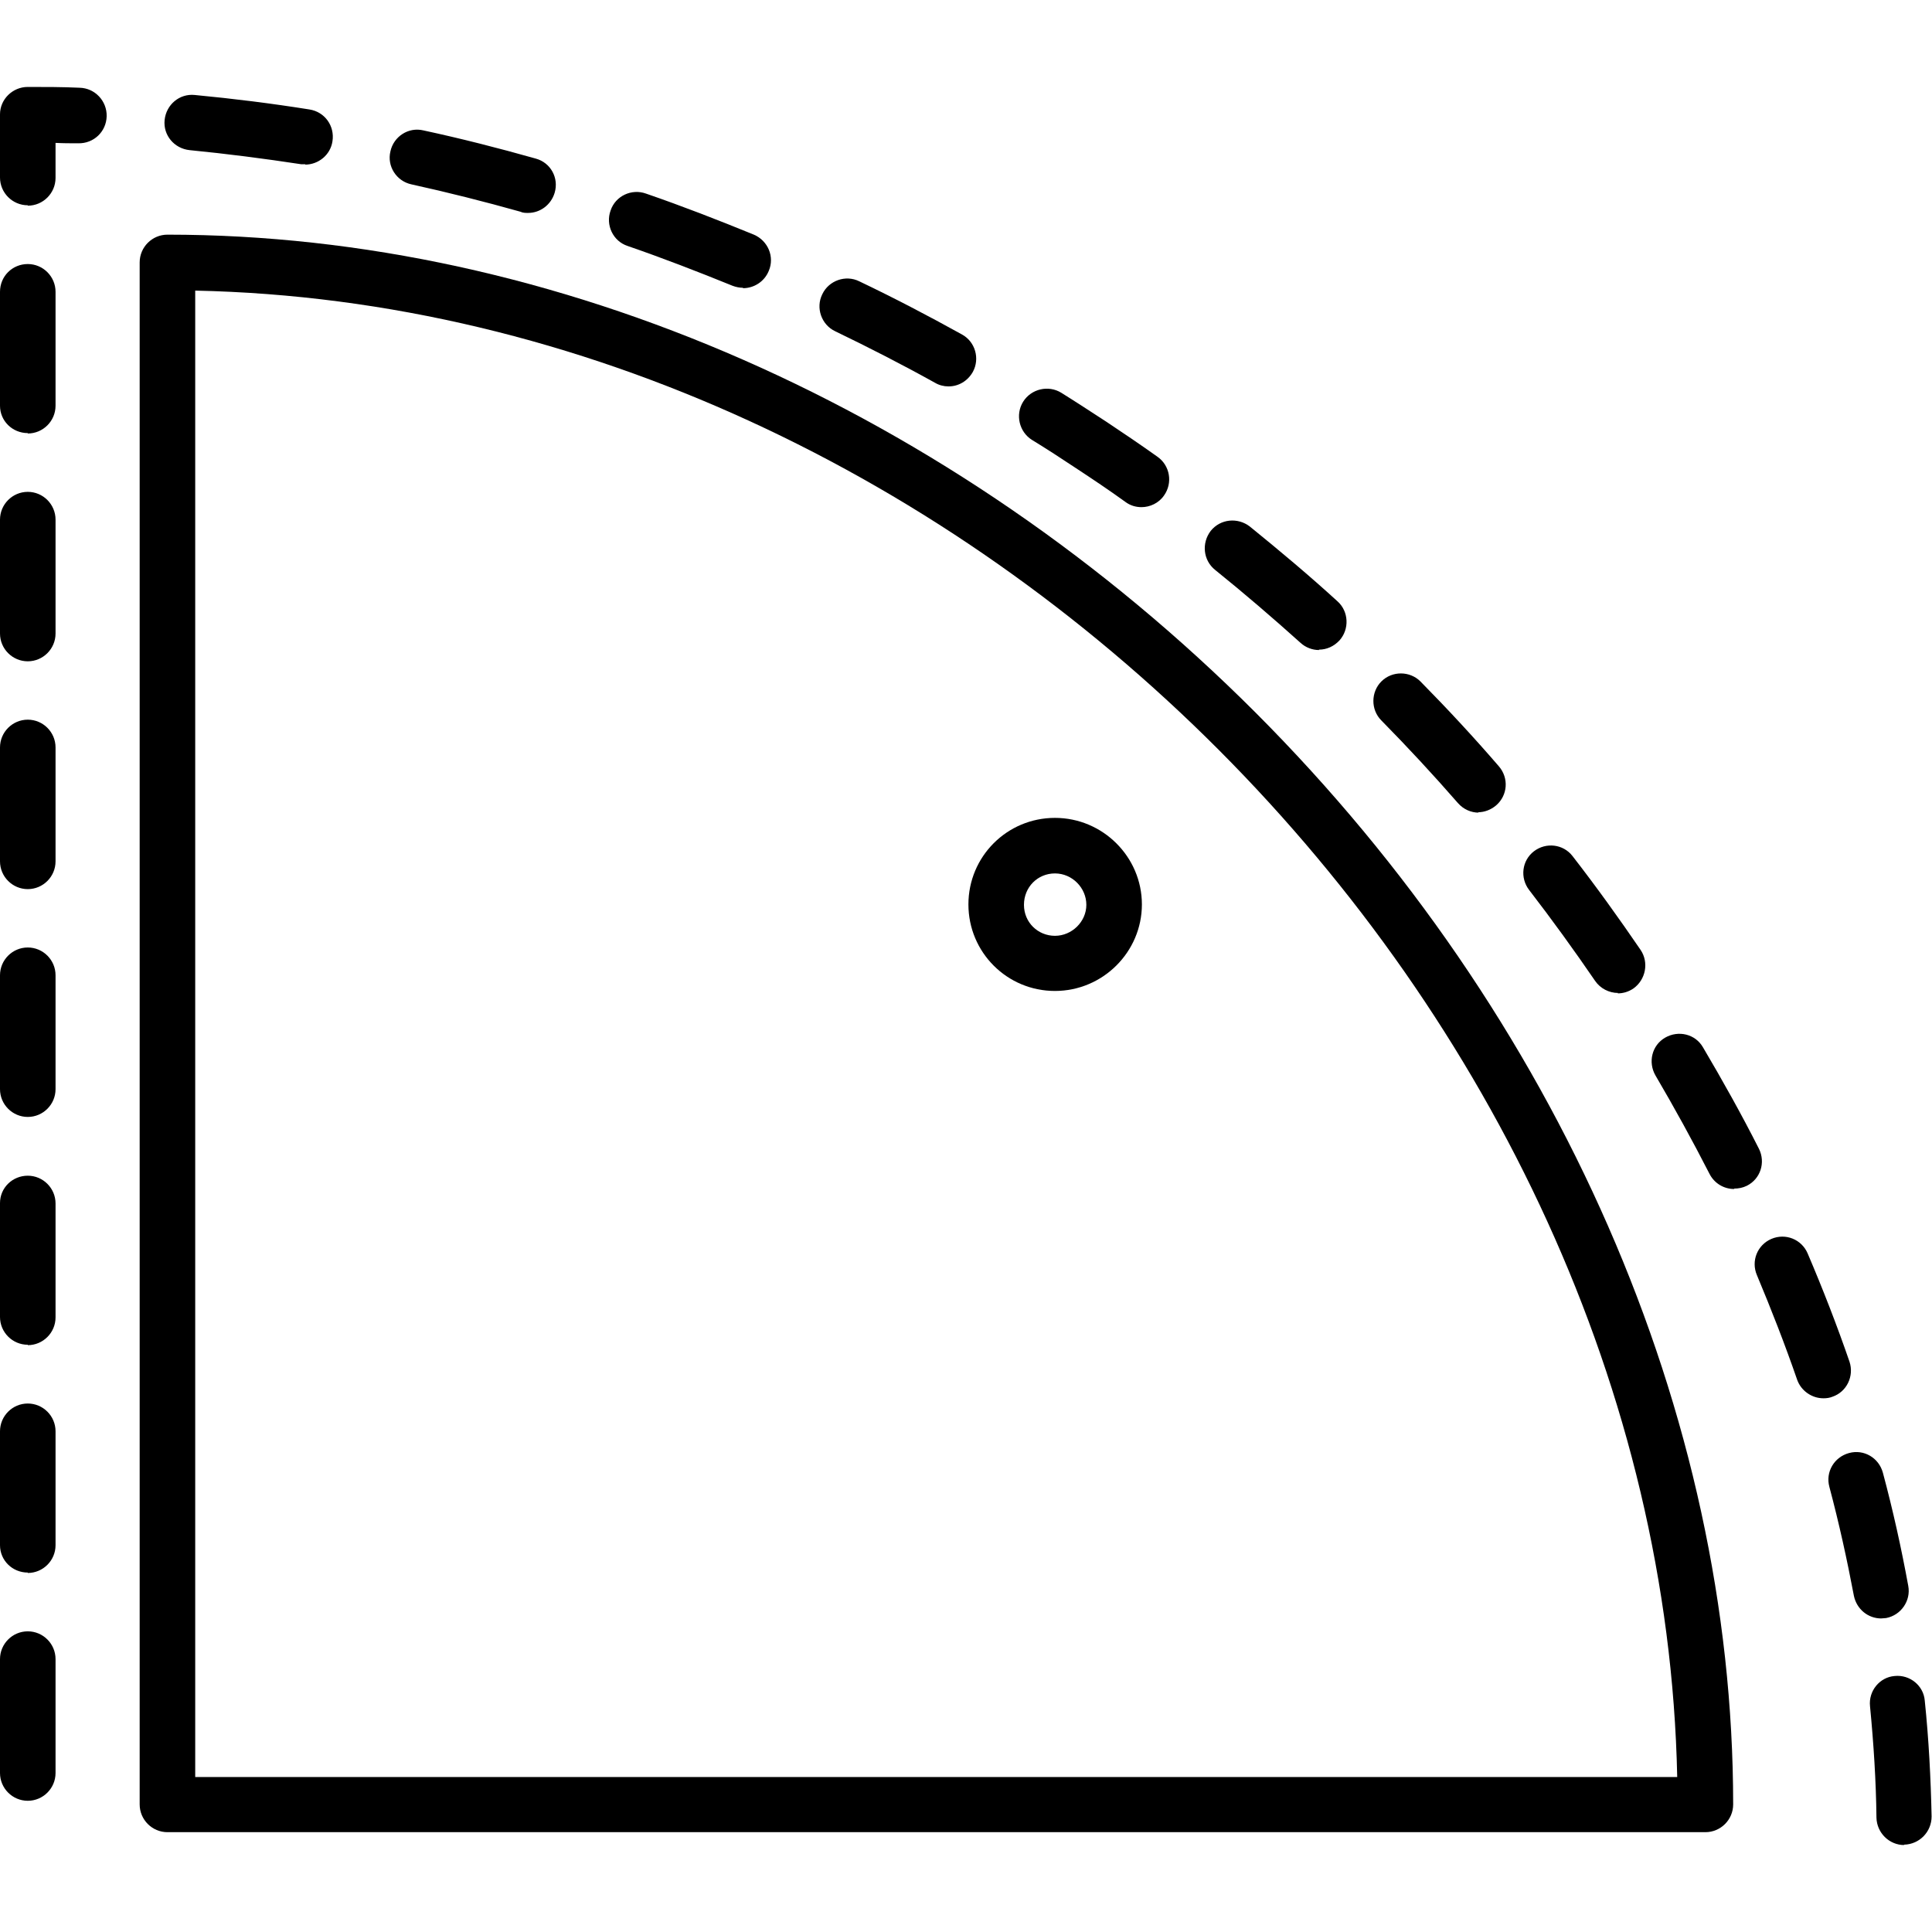
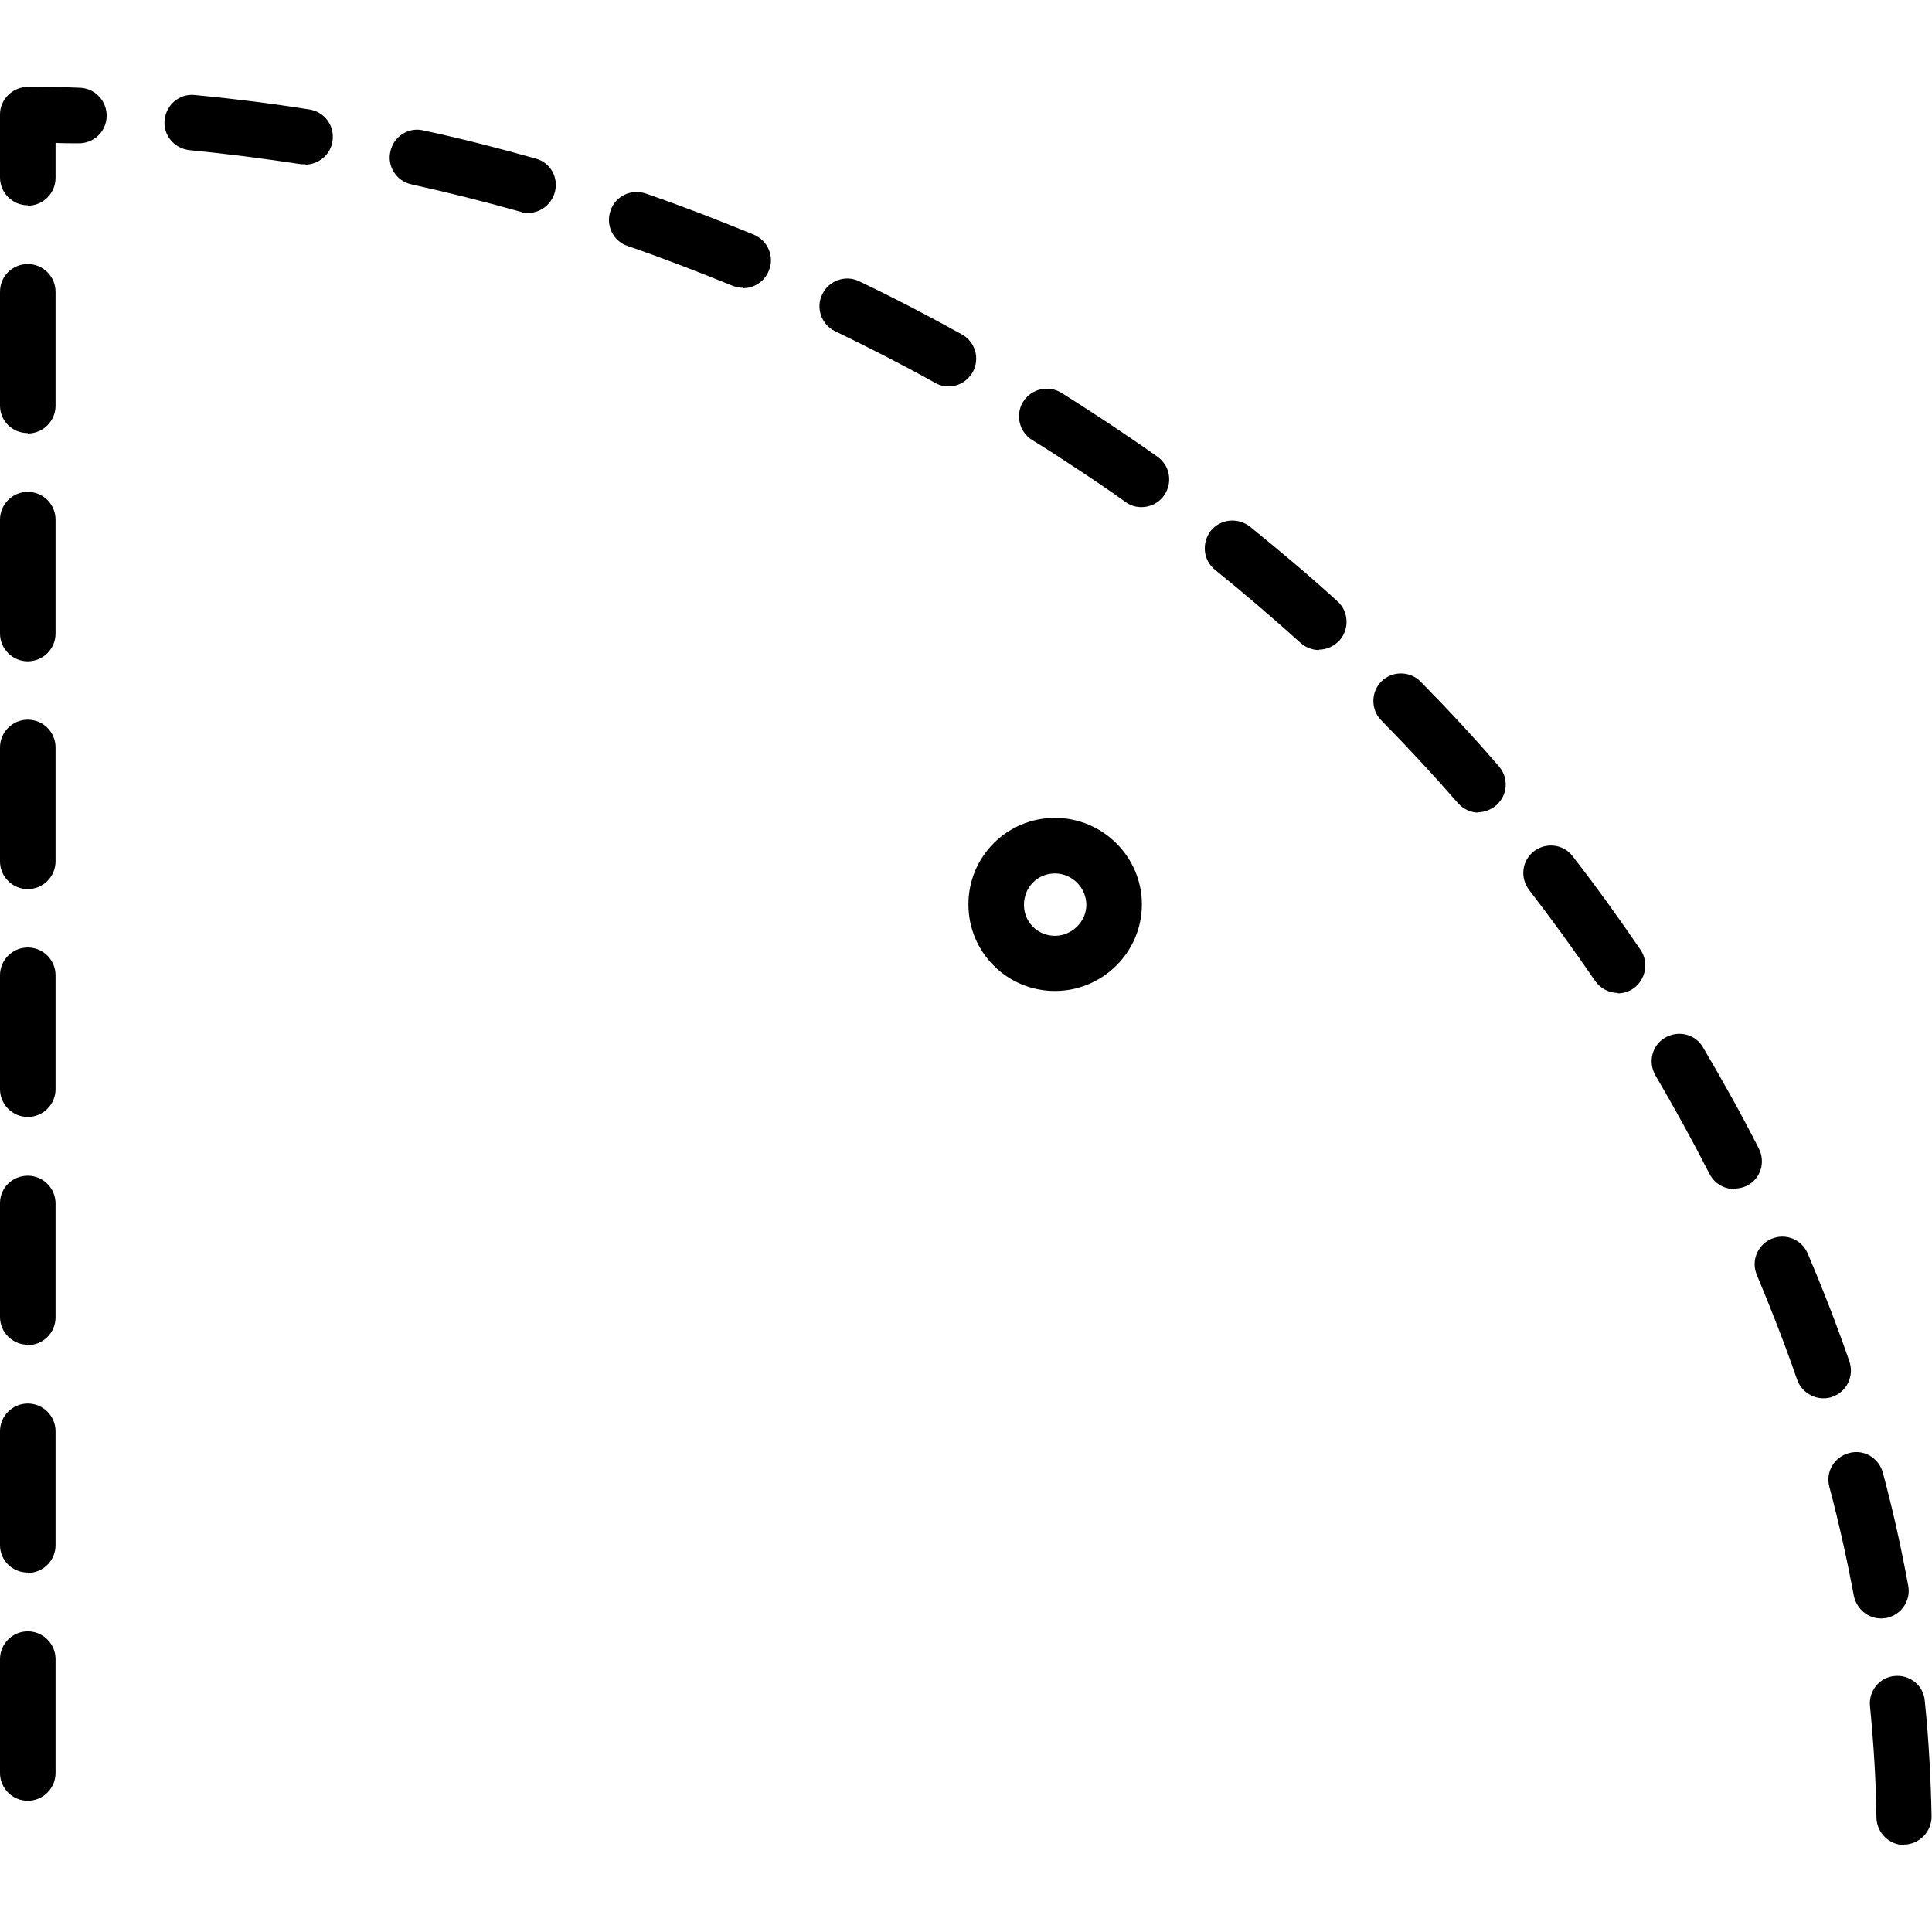
<svg xmlns="http://www.w3.org/2000/svg" id="Warstwa_1" data-name="Warstwa 1" width="48" height="48" viewBox="0 0 48 48">
-   <path d="M42.37,45.52H4.16c-.38,0-.69-.31-.69-.69V6.52c0-.38.31-.69.69-.69,9.64,0,19.49,4.33,27.03,11.87,7.54,7.55,11.87,17.44,11.87,27.13,0,.38-.31.69-.69.69ZM4.85,44.15h36.82C41.27,24.96,23.99,7.62,4.85,7.22v36.93Z" />
  <path d="M26.21,24.62c-1.19,0-2.15-.96-2.15-2.15s.96-2.15,2.15-2.15,2.16.97,2.16,2.15-.97,2.15-2.16,2.15ZM26.21,21.7c-.43,0-.77.34-.77.78s.35.77.77.77.78-.35.78-.77-.35-.78-.78-.78Z" />
  <path d="M47.31,45.84c-.37,0-.68-.3-.69-.68-.01-.91-.07-1.84-.16-2.77-.04-.38.24-.72.61-.75.38-.04.72.24.75.61.1.96.15,1.93.17,2.88,0,.38-.3.69-.68.7,0,0,0,0-.01,0ZM.69,44.74C.31,44.74,0,44.43,0,44.05v-2.83C0,40.84.31,40.53.69,40.53s.69.31.69.69v2.83c0,.38-.31.69-.69.69ZM46.74,40.21c-.33,0-.61-.23-.68-.56-.17-.9-.37-1.81-.61-2.71-.1-.37.12-.74.49-.84.37-.1.74.12.84.49.25.93.46,1.88.63,2.81.07.37-.18.73-.55.8-.04,0-.08.01-.13.01ZM.69,39.07C.31,39.07,0,38.77,0,38.39v-2.83C0,35.18.31,34.87.69,34.87s.69.31.69.69v2.83c0,.38-.31.69-.69.69ZM45.3,34.74c-.28,0-.55-.18-.65-.46-.3-.87-.64-1.74-1-2.6-.15-.35.01-.75.36-.9.35-.15.75.01.9.36.38.89.73,1.79,1.04,2.69.12.36-.07.75-.42.87-.07.03-.15.04-.22.04ZM.69,33.41C.31,33.41,0,33.1,0,32.72v-2.83C0,29.51.31,29.21.69,29.21s.69.31.69.69v2.83c0,.38-.31.69-.69.69ZM43.08,29.54c-.25,0-.49-.14-.61-.38-.42-.82-.87-1.64-1.34-2.44-.19-.33-.09-.75.24-.94.33-.19.75-.09.94.24.49.83.96,1.67,1.39,2.52.17.34.04.75-.3.92-.1.05-.21.07-.31.07ZM.69,27.75C.31,27.75,0,27.44,0,27.06v-2.83C0,23.85.31,23.54.69,23.54s.69.31.69.69v2.83c0,.38-.31.69-.69.69ZM40.2,24.67c-.22,0-.44-.11-.57-.3-.52-.76-1.07-1.52-1.64-2.26-.23-.3-.18-.73.12-.96.3-.23.73-.18.96.12.59.76,1.15,1.54,1.69,2.33.21.31.13.74-.18.96-.12.08-.25.12-.39.12ZM.69,22.09C.31,22.09,0,21.78,0,21.4v-2.83C0,18.19.31,17.88.69,17.88s.69.31.69.69v2.83c0,.38-.31.69-.69.69ZM36.74,20.19c-.19,0-.38-.08-.52-.24-.61-.7-1.25-1.39-1.9-2.05-.27-.27-.26-.71,0-.97.27-.27.71-.26.97,0,.67.68,1.33,1.39,1.95,2.11.25.29.22.72-.07.97-.13.11-.29.17-.45.17ZM.69,16.43C.31,16.43,0,16.12,0,15.74v-2.83C0,12.53.31,12.22.69,12.22s.69.31.69.69v2.83c0,.38-.31.69-.69.69ZM32.77,16.15c-.16,0-.33-.06-.46-.18-.69-.62-1.4-1.23-2.12-1.81-.3-.24-.34-.67-.11-.97.24-.3.67-.34.97-.11.74.6,1.48,1.22,2.18,1.86.28.25.3.69.05.97-.14.15-.32.23-.51.23ZM28.36,12.6c-.14,0-.28-.04-.4-.13-.4-.29-.82-.57-1.23-.84-.36-.24-.73-.48-1.09-.7-.32-.2-.42-.63-.22-.95.2-.32.63-.42.95-.22.37.23.75.48,1.12.72.42.28.85.57,1.27.87.31.22.38.65.16.96-.13.19-.35.29-.56.29ZM.69,10.76C.31,10.76,0,10.46,0,10.08v-2.83C0,6.86.31,6.56.69,6.56s.69.31.69.69v2.83c0,.38-.31.69-.69.69ZM23.56,9.6c-.11,0-.23-.03-.33-.09-.81-.45-1.65-.88-2.48-1.28-.34-.16-.49-.58-.32-.92.16-.34.58-.49.92-.32.86.41,1.72.86,2.55,1.32.33.18.45.6.27.93-.13.23-.36.36-.6.36ZM18.46,7.15c-.09,0-.18-.02-.26-.05-.86-.35-1.74-.69-2.61-.99-.36-.12-.55-.52-.42-.88.12-.36.52-.55.88-.42.9.31,1.8.66,2.68,1.02.35.15.52.55.37.9-.11.27-.37.43-.64.43ZM13.12,5.29c-.06,0-.13,0-.19-.03-.89-.25-1.8-.48-2.71-.68-.37-.08-.61-.45-.52-.82.08-.37.45-.61.82-.52.93.2,1.87.44,2.79.7.37.1.58.48.47.85-.09.3-.36.5-.66.5ZM.69,5.1C.31,5.1,0,4.79,0,4.41v-1.57C0,2.47.31,2.16.69,2.16c.43,0,.86,0,1.29.02.38.01.68.33.67.71s-.32.68-.71.67c-.19,0-.37,0-.56-.01v.87c0,.38-.31.69-.69.69ZM7.59,4.08s-.07,0-.11,0c-.92-.14-1.85-.26-2.77-.35-.38-.04-.66-.37-.62-.75.04-.38.37-.66.75-.62.95.09,1.91.21,2.85.36.38.06.63.41.57.79-.05.34-.35.58-.68.58Z" />
</svg>